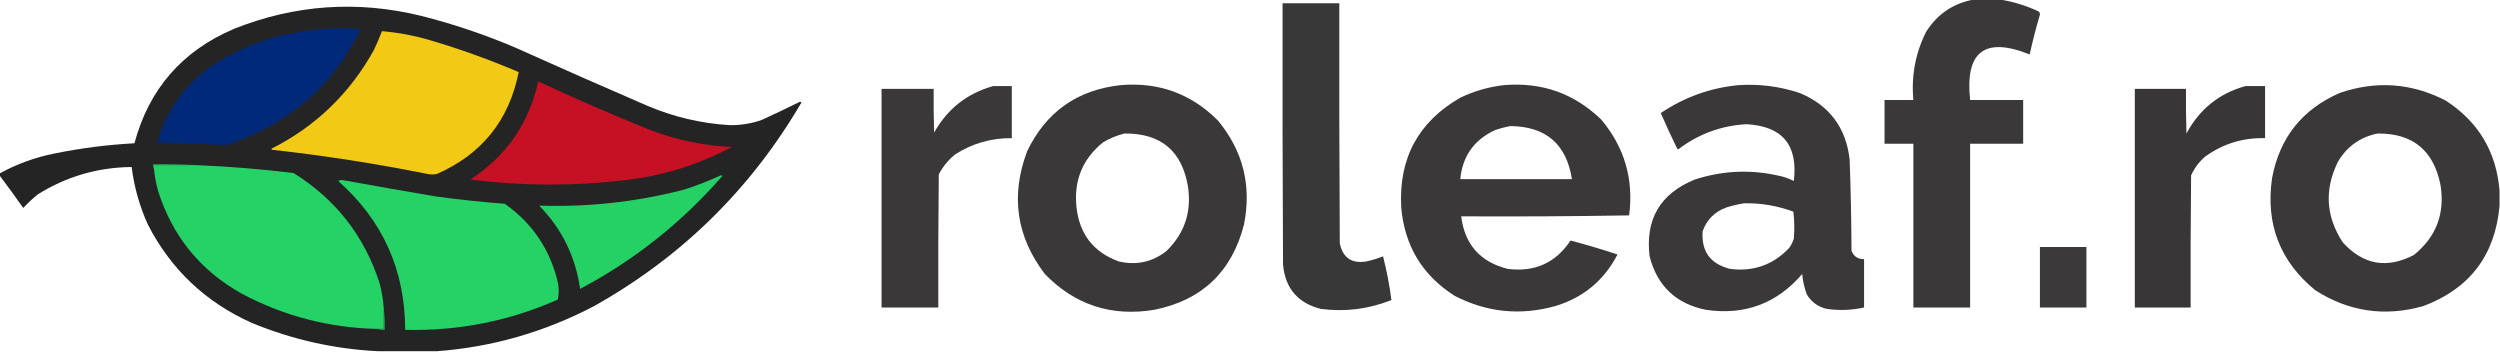
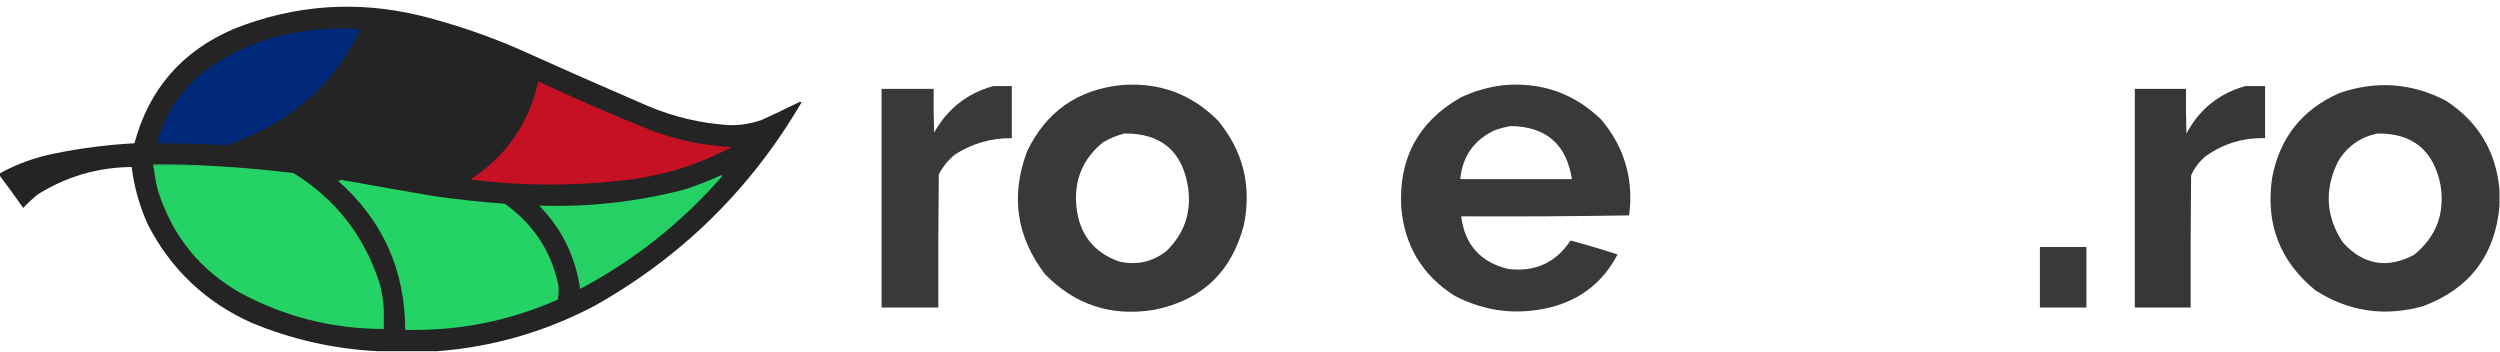
<svg xmlns="http://www.w3.org/2000/svg" version="1.1" width="2687px" height="378px" style="shape-rendering:geometricPrecision; text-rendering:geometricPrecision; image-rendering:optimizeQuality; fill-rule:evenodd; clip-rule:evenodd">
  <g>
-     <path style="opacity:0.975" fill="#363434" d="M 2121.5,-0.5 C 2130.83,-0.5 2140.17,-0.5 2149.5,-0.5C 2164.01,1.777 2178.01,6.11 2191.5,12.5C 2192.63,14.075 2192.8,15.741 2192,17.5C 2188.03,31.064 2184.53,44.731 2181.5,58.5C 2133.18,39.134 2111.84,55.467 2117.5,107.5C 2136.5,107.5 2155.5,107.5 2174.5,107.5C 2174.5,123.167 2174.5,138.833 2174.5,154.5C 2155.5,154.5 2136.5,154.5 2117.5,154.5C 2117.5,213.167 2117.5,271.833 2117.5,330.5C 2097.17,330.5 2076.83,330.5 2056.5,330.5C 2056.5,271.833 2056.5,213.167 2056.5,154.5C 2046.17,154.5 2035.83,154.5 2025.5,154.5C 2025.5,138.833 2025.5,123.167 2025.5,107.5C 2035.83,107.5 2046.17,107.5 2056.5,107.5C 2054.11,81.837 2058.61,57.503 2070,34.5C 2082.08,15.218 2099.25,3.551 2121.5,-0.5 Z" />
-   </g>
+     </g>
  <g>
-     <path style="opacity:0.977" fill="#363434" d="M 1378.5,3.5 C 1398.83,3.5 1419.17,3.5 1439.5,3.5C 1439.33,89.501 1439.5,175.501 1440,261.5C 1443.24,277.041 1452.74,283.541 1468.5,281C 1474.65,279.672 1480.65,277.838 1486.5,275.5C 1490.46,290.901 1493.46,306.568 1495.5,322.5C 1471.01,332.26 1445.68,335.426 1419.5,332C 1394.87,325.697 1381.37,309.863 1379,284.5C 1378.5,190.834 1378.33,97.167 1378.5,3.5 Z" />
-   </g>
+     </g>
  <g>
    <path style="opacity:0.982" fill="#212122" d="M 469.5,377.5 C 448.5,377.5 427.5,377.5 406.5,377.5C 359.511,375.2 314.177,365.033 270.5,347C 220.95,324.779 183.783,289.613 159,241.5C 150.019,221.722 144.185,201.056 141.5,179.5C 104.962,179.88 71.296,189.714 40.5,209C 34.964,213.504 29.797,218.337 25,223.5C 16.637,211.651 8.137,199.985 -0.5,188.5C -0.5,187.833 -0.5,187.167 -0.5,186.5C 17.973,176.285 37.639,169.118 58.5,165C 86.891,159.216 115.558,155.549 144.5,154C 160.113,95.71 195.78,54.71 251.5,31C 316.956,4.932 383.956,0.266 452.5,17C 487.064,25.744 520.731,37.077 553.5,51C 601.001,72.389 648.667,93.389 696.5,114C 724.523,125.798 753.689,132.631 784,134.5C 795.832,134.715 807.332,132.881 818.5,129C 831.919,122.86 845.252,116.526 858.5,110C 859.5,109.333 860.5,109.333 861.5,110C 806.968,203.199 732.634,276.199 638.5,329C 585.398,356.873 529.065,373.039 469.5,377.5 Z" />
  </g>
  <g>
    <path style="opacity:1" fill="#00297a" d="M 199.5,154.5 C 189.292,154.158 179.292,153.158 169.5,151.5C 178.395,120.881 195.395,95.715 220.5,76C 249.81,54.689 282.477,41.022 318.5,35C 341.324,30.626 364.324,29.459 387.5,31.5C 362.915,82.585 324.915,120.085 273.5,144C 263.725,148.554 253.725,152.554 243.5,156C 228.873,155.111 214.206,154.611 199.5,154.5 Z" />
  </g>
  <g>
-     <path style="opacity:1" fill="#f2c915" d="M 410.5,33.5 C 427.818,34.95 444.818,38.117 461.5,43C 494.226,52.63 526.226,64.129 557.5,77.5C 547.163,129.33 517.83,165.83 469.5,187C 466.167,187.667 462.833,187.667 459.5,187C 404.217,175.877 348.55,167.21 292.5,161C 292.167,160.667 291.833,160.333 291.5,160C 339.296,135.856 376.129,100.356 402,53.5C 405.121,46.928 407.955,40.261 410.5,33.5 Z" />
-   </g>
+     </g>
  <g>
    <path style="opacity:1" fill="#c61024" d="M 578.5,87.5 C 618.345,106.088 658.679,123.588 699.5,140C 727.544,150.594 756.544,156.594 786.5,158C 749.54,177.652 710.207,189.652 668.5,194C 614.134,200.177 559.801,199.843 505.5,193C 544.154,167.83 568.487,132.663 578.5,87.5 Z" />
  </g>
  <g>
    <path style="opacity:0.98" fill="#363434" d="M 1204.5,91.5 C 1245.4,88.054 1280.23,100.72 1309,129.5C 1336.08,162.21 1345.42,199.543 1337,241.5C 1323.95,292.221 1291.78,322.721 1240.5,333C 1194.44,340.534 1155.27,327.701 1123,294.5C 1092.33,254.156 1086,210.156 1104,162.5C 1124.33,120.247 1157.83,96.58 1204.5,91.5 Z M 1208.5,143.5 C 1247.93,143.088 1270.76,162.421 1277,201.5C 1280.69,228.44 1272.85,251.274 1253.5,270C 1238.32,281.711 1221.32,285.377 1202.5,281C 1175.27,271.093 1160.1,251.593 1157,222.5C 1154.03,194.03 1163.53,170.863 1185.5,153C 1192.79,148.679 1200.46,145.512 1208.5,143.5 Z" />
  </g>
  <g>
    <path style="opacity:0.976" fill="#363434" d="M 1616.5,91.5 C 1657.13,88.095 1691.96,100.428 1721,128.5C 1746.03,158.277 1756.03,192.61 1751,231.5C 1690.9,232.498 1630.74,232.831 1570.5,232.5C 1574.23,262.735 1590.9,281.569 1620.5,289C 1649.58,292.699 1672.08,282.532 1688,258.5C 1705.04,263.016 1721.88,268.016 1738.5,273.5C 1724,301.423 1701.66,319.923 1671.5,329C 1633.99,339.418 1597.99,335.752 1563.5,318C 1528.64,295.815 1509.48,263.982 1506,222.5C 1503.29,170.066 1524.46,130.899 1569.5,105C 1584.53,97.83 1600.2,93.33 1616.5,91.5 Z M 1623.5,135.5 C 1661.59,135.923 1683.59,154.923 1689.5,192.5C 1649.5,192.5 1609.5,192.5 1569.5,192.5C 1571.88,167.961 1584.21,150.461 1606.5,140C 1612.18,138 1617.84,136.5 1623.5,135.5 Z" />
  </g>
  <g>
-     <path style="opacity:0.974" fill="#363434" d="M 1868.5,91.5 C 1891.08,90.057 1913.08,92.89 1934.5,100C 1966.26,113.346 1984.1,137.179 1988,171.5C 1989.19,204.152 1989.86,236.819 1990,269.5C 1992.39,275.614 1996.89,278.614 2003.5,278.5C 2003.5,295.833 2003.5,313.167 2003.5,330.5C 1990.24,333.418 1976.91,333.918 1963.5,332C 1954.08,329.901 1946.91,324.734 1942,316.5C 1939.32,309.417 1937.65,302.084 1937,294.5C 1909.74,326.259 1875.24,339.092 1833.5,333C 1801.29,326.451 1781.12,307.284 1773,275.5C 1768.18,235.658 1784.34,208.158 1821.5,193C 1852.84,182.806 1884.5,181.806 1916.5,190C 1920.51,191.113 1924.34,192.613 1928,194.5C 1932.67,155.85 1915.67,135.517 1877,133.5C 1850.09,135.023 1825.92,143.856 1804.5,160C 1803.67,160.688 1803,160.521 1802.5,159.5C 1796.33,146.84 1790.5,134.174 1785,121.5C 1810.36,104.437 1838.19,94.437 1868.5,91.5 Z M 1874.5,218.5 C 1892.75,218.152 1910.41,221.152 1927.5,227.5C 1928.67,237.149 1928.83,246.816 1928,256.5C 1926.86,260.112 1925.19,263.446 1923,266.5C 1905.79,284.685 1884.62,292.185 1859.5,289C 1838.28,283.701 1828.44,270.201 1830,248.5C 1834.45,236.052 1842.95,227.552 1855.5,223C 1861.86,220.992 1868.19,219.492 1874.5,218.5 Z" />
-   </g>
+     </g>
  <g>
    <path style="opacity:0.979" fill="#363434" d="M 2686.5,204.5 C 2686.5,210.167 2686.5,215.833 2686.5,221.5C 2681.61,274.545 2654.28,310.379 2604.5,329C 2563.14,340.666 2524.47,335 2488.5,312C 2450.44,280.849 2434.94,240.682 2442,191.5C 2450.08,148.152 2474.24,117.652 2514.5,100C 2553.7,86.455 2591.7,89.121 2628.5,108C 2663.57,130.637 2682.91,162.803 2686.5,204.5 Z M 2555.5,143.5 C 2593.02,143.166 2615.52,161.499 2623,198.5C 2628.06,229.35 2618.56,254.517 2594.5,274C 2565.46,289.179 2539.96,284.679 2518,260.5C 2499.71,232.533 2498.04,203.533 2513,173.5C 2522.78,157.2 2536.95,147.2 2555.5,143.5 Z" />
  </g>
  <g>
    <path style="opacity:0.975" fill="#363434" d="M 1067.5,92.5 C 1074.17,92.5 1080.83,92.5 1087.5,92.5C 1087.5,111.167 1087.5,129.833 1087.5,148.5C 1065.37,148.28 1045.04,154.114 1026.5,166C 1019.15,172.007 1013.32,179.173 1009,187.5C 1008.5,235.166 1008.33,282.832 1008.5,330.5C 988.167,330.5 967.833,330.5 947.5,330.5C 947.5,252.167 947.5,173.833 947.5,95.5C 966.167,95.5 984.833,95.5 1003.5,95.5C 1003.33,111.17 1003.5,126.837 1004,142.5C 1018.35,116.959 1039.52,100.293 1067.5,92.5 Z" />
  </g>
  <g>
    <path style="opacity:0.985" fill="#363434" d="M 2413.5,92.5 C 2420.5,92.5 2427.5,92.5 2434.5,92.5C 2434.5,111.167 2434.5,129.833 2434.5,148.5C 2410.89,147.897 2389.56,154.397 2370.5,168C 2363.75,173.668 2358.59,180.501 2355,188.5C 2354.5,235.832 2354.33,283.165 2354.5,330.5C 2334.5,330.5 2314.5,330.5 2294.5,330.5C 2294.5,252.167 2294.5,173.833 2294.5,95.5C 2312.83,95.5 2331.17,95.5 2349.5,95.5C 2349.33,111.503 2349.5,127.503 2350,143.5C 2363.99,117.317 2385.16,100.317 2413.5,92.5 Z" />
  </g>
  <g>
    <path style="opacity:1" fill="#0c265a" d="M 169.5,151.5 C 179.292,153.158 189.292,154.158 199.5,154.5C 189.167,154.5 178.833,154.5 168.5,154.5C 168.263,153.209 168.596,152.209 169.5,151.5 Z" />
  </g>
  <g>
    <path style="opacity:1" fill="#24984f" d="M 211.5,177.5 C 196.167,177.5 180.833,177.5 165.5,177.5C 165.5,178.833 165.5,180.167 165.5,181.5C 164.549,180.081 164.216,178.415 164.5,176.5C 180.342,176.17 196.009,176.504 211.5,177.5 Z" />
  </g>
  <g>
    <path style="opacity:1" fill="#25d265" d="M 211.5,177.5 C 246.278,178.944 280.945,181.778 315.5,186C 360.835,214.165 391.668,253.665 408,304.5C 410.471,313.688 411.971,323.021 412.5,332.5C 412.5,339.5 412.5,346.5 412.5,353.5C 410.167,353.5 407.833,353.5 405.5,353.5C 354.187,352.422 305.853,339.922 260.5,316C 215.706,291.201 185.54,254.368 170,205.5C 167.791,197.623 166.291,189.623 165.5,181.5C 165.5,180.167 165.5,178.833 165.5,177.5C 180.833,177.5 196.167,177.5 211.5,177.5 Z" />
  </g>
  <g>
    <path style="opacity:1" fill="#25d165" d="M 774.5,188.5 C 775.239,188.369 775.906,188.536 776.5,189C 732.862,239.105 681.862,279.605 623.5,310.5C 618.549,275.766 603.882,245.933 579.5,221C 632.007,222.745 683.674,217.078 734.5,204C 748.275,199.691 761.609,194.525 774.5,188.5 Z" />
  </g>
  <g>
    <path style="opacity:1" fill="#25d265" d="M 363.5,194.5 C 365.628,193.371 367.961,193.204 370.5,194C 402.804,199.826 435.137,205.493 467.5,211C 492.414,214.447 517.414,217.113 542.5,219C 572.781,240.381 591.947,269.215 600,305.5C 600.806,311.084 600.639,316.584 599.5,322C 547.32,345.069 492.653,355.903 435.5,354.5C 435.375,290.262 411.375,236.929 363.5,194.5 Z" />
  </g>
  <g>
    <path style="opacity:0.97" fill="#363434" d="M 2192.5,265.5 C 2209.17,265.5 2225.83,265.5 2242.5,265.5C 2242.5,287.167 2242.5,308.833 2242.5,330.5C 2225.83,330.5 2209.17,330.5 2192.5,330.5C 2192.5,308.833 2192.5,287.167 2192.5,265.5 Z" />
  </g>
  <g>
-     <path style="opacity:1" fill="#24a052" d="M 412.5,332.5 C 413.492,339.648 413.825,346.981 413.5,354.5C 410.615,354.806 407.948,354.473 405.5,353.5C 407.833,353.5 410.167,353.5 412.5,353.5C 412.5,346.5 412.5,339.5 412.5,332.5 Z" />
-   </g>
+     </g>
</svg>